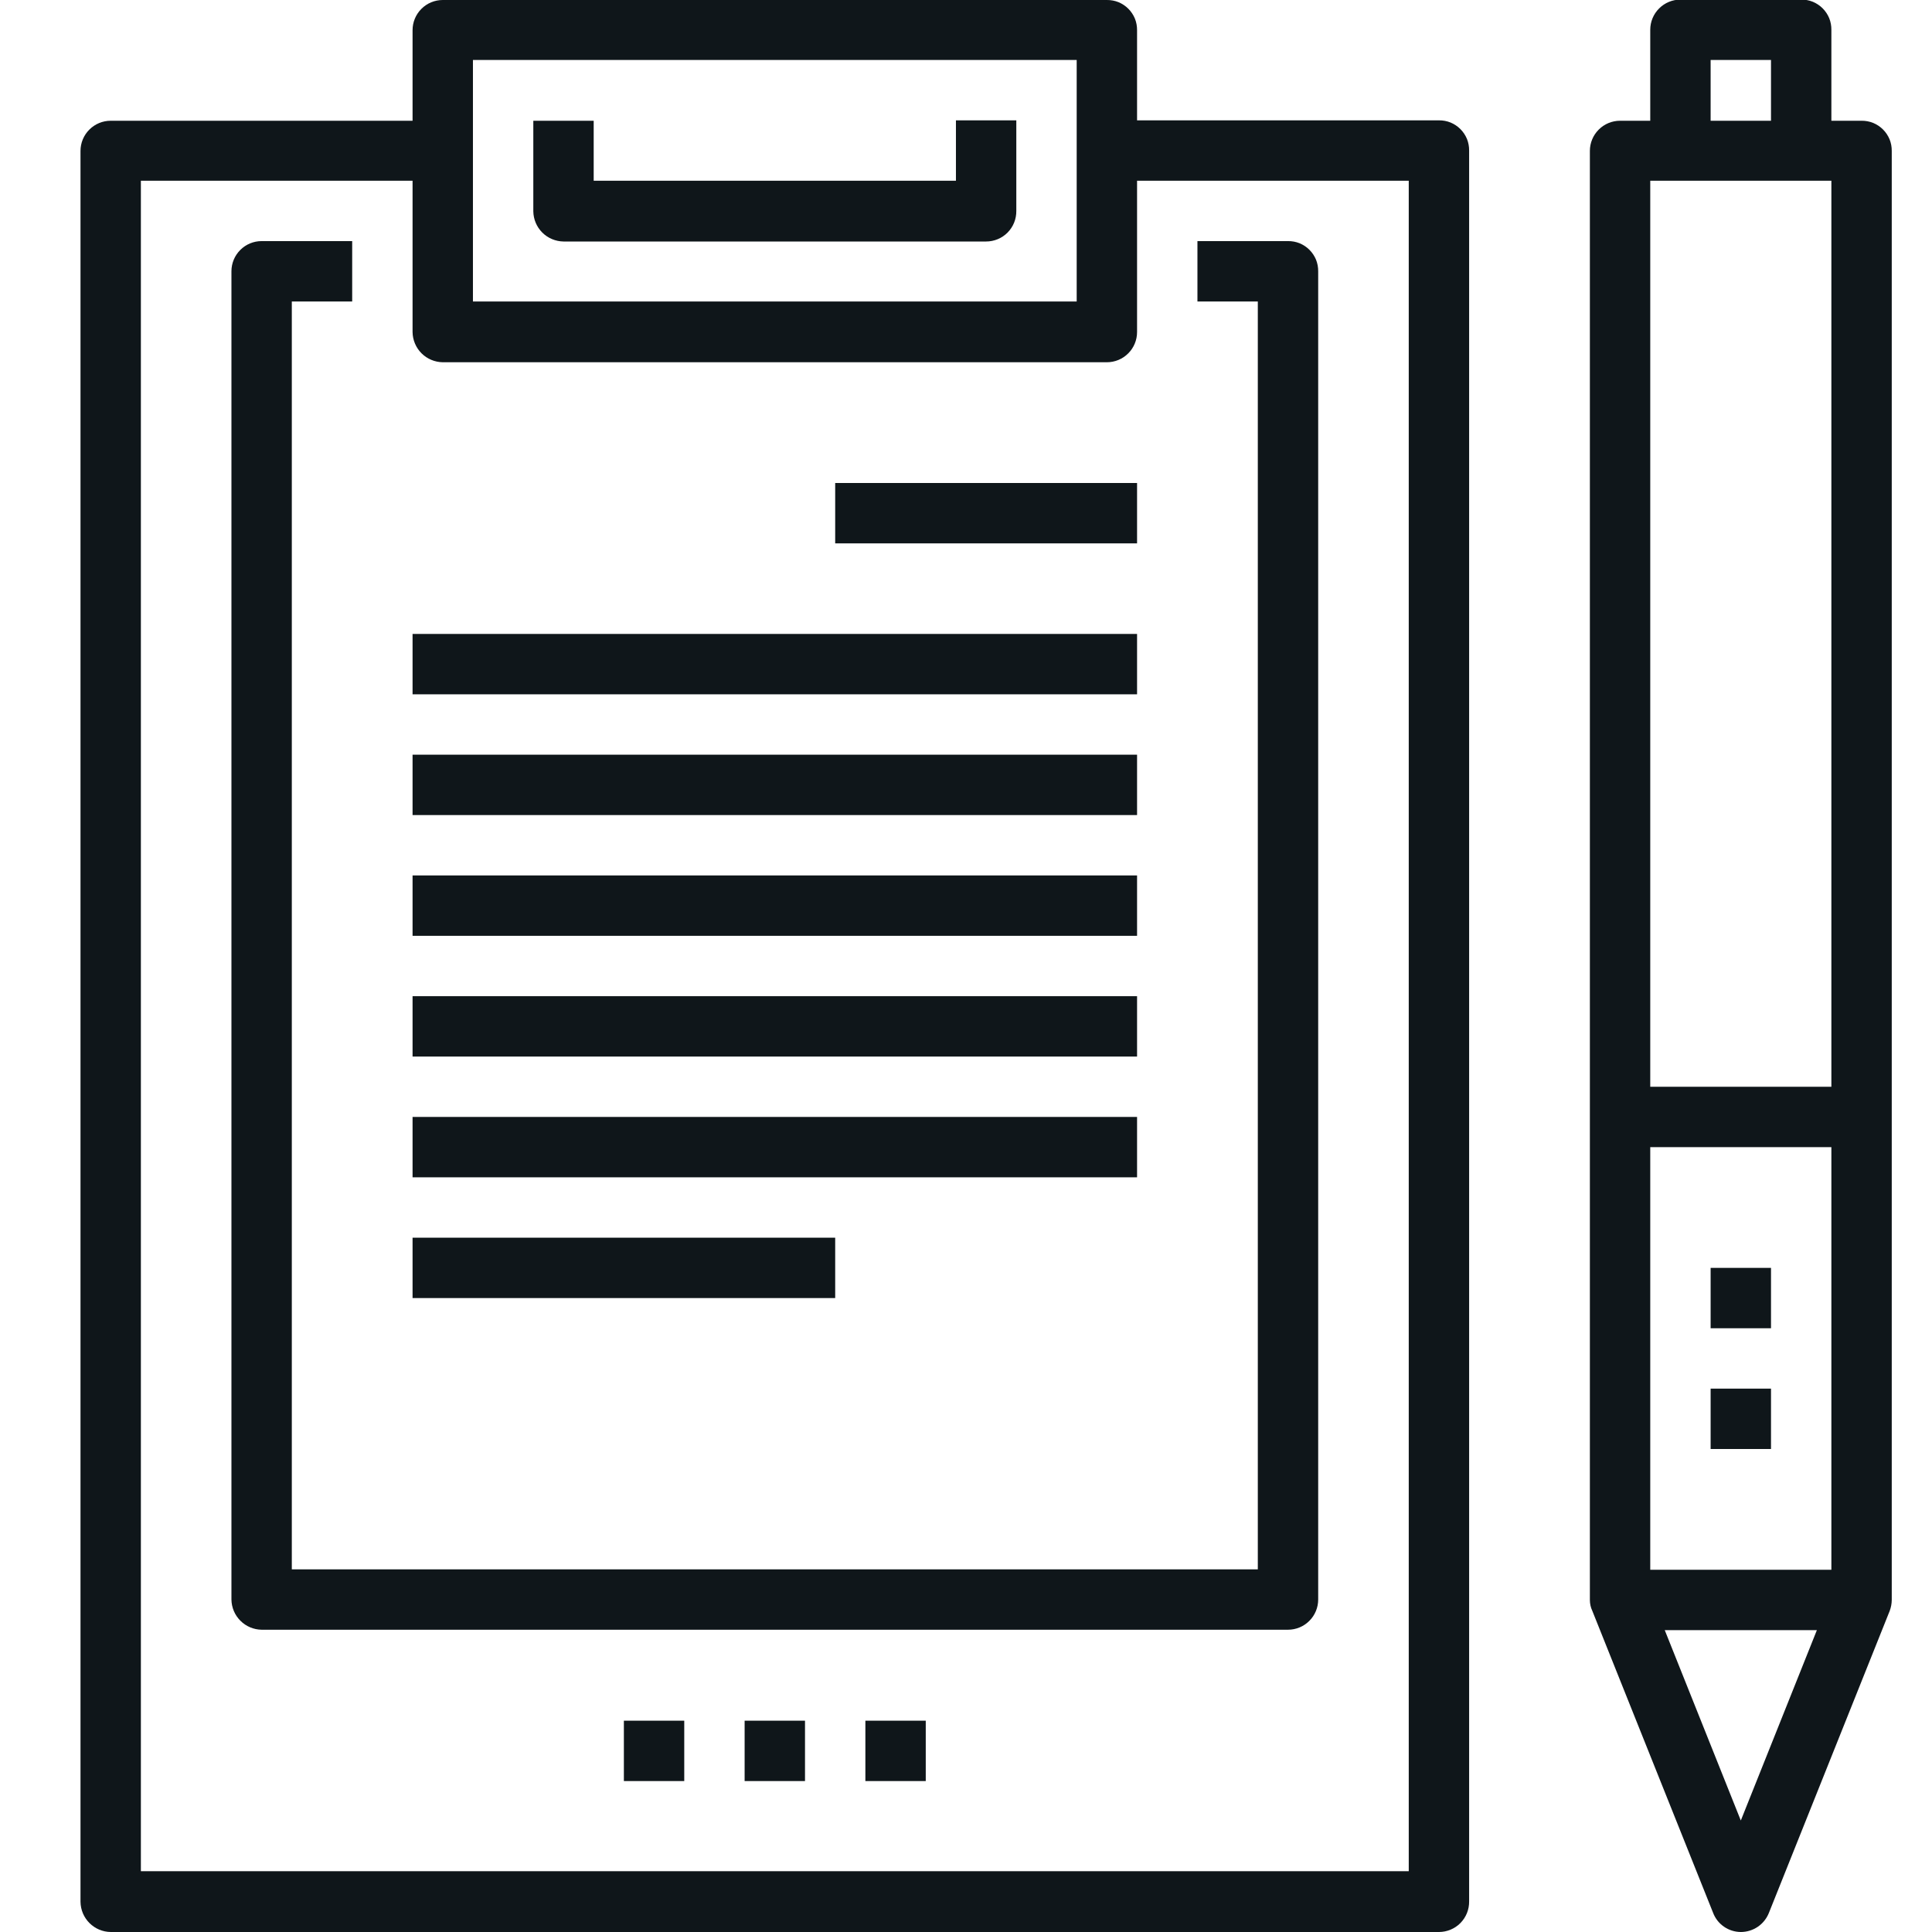
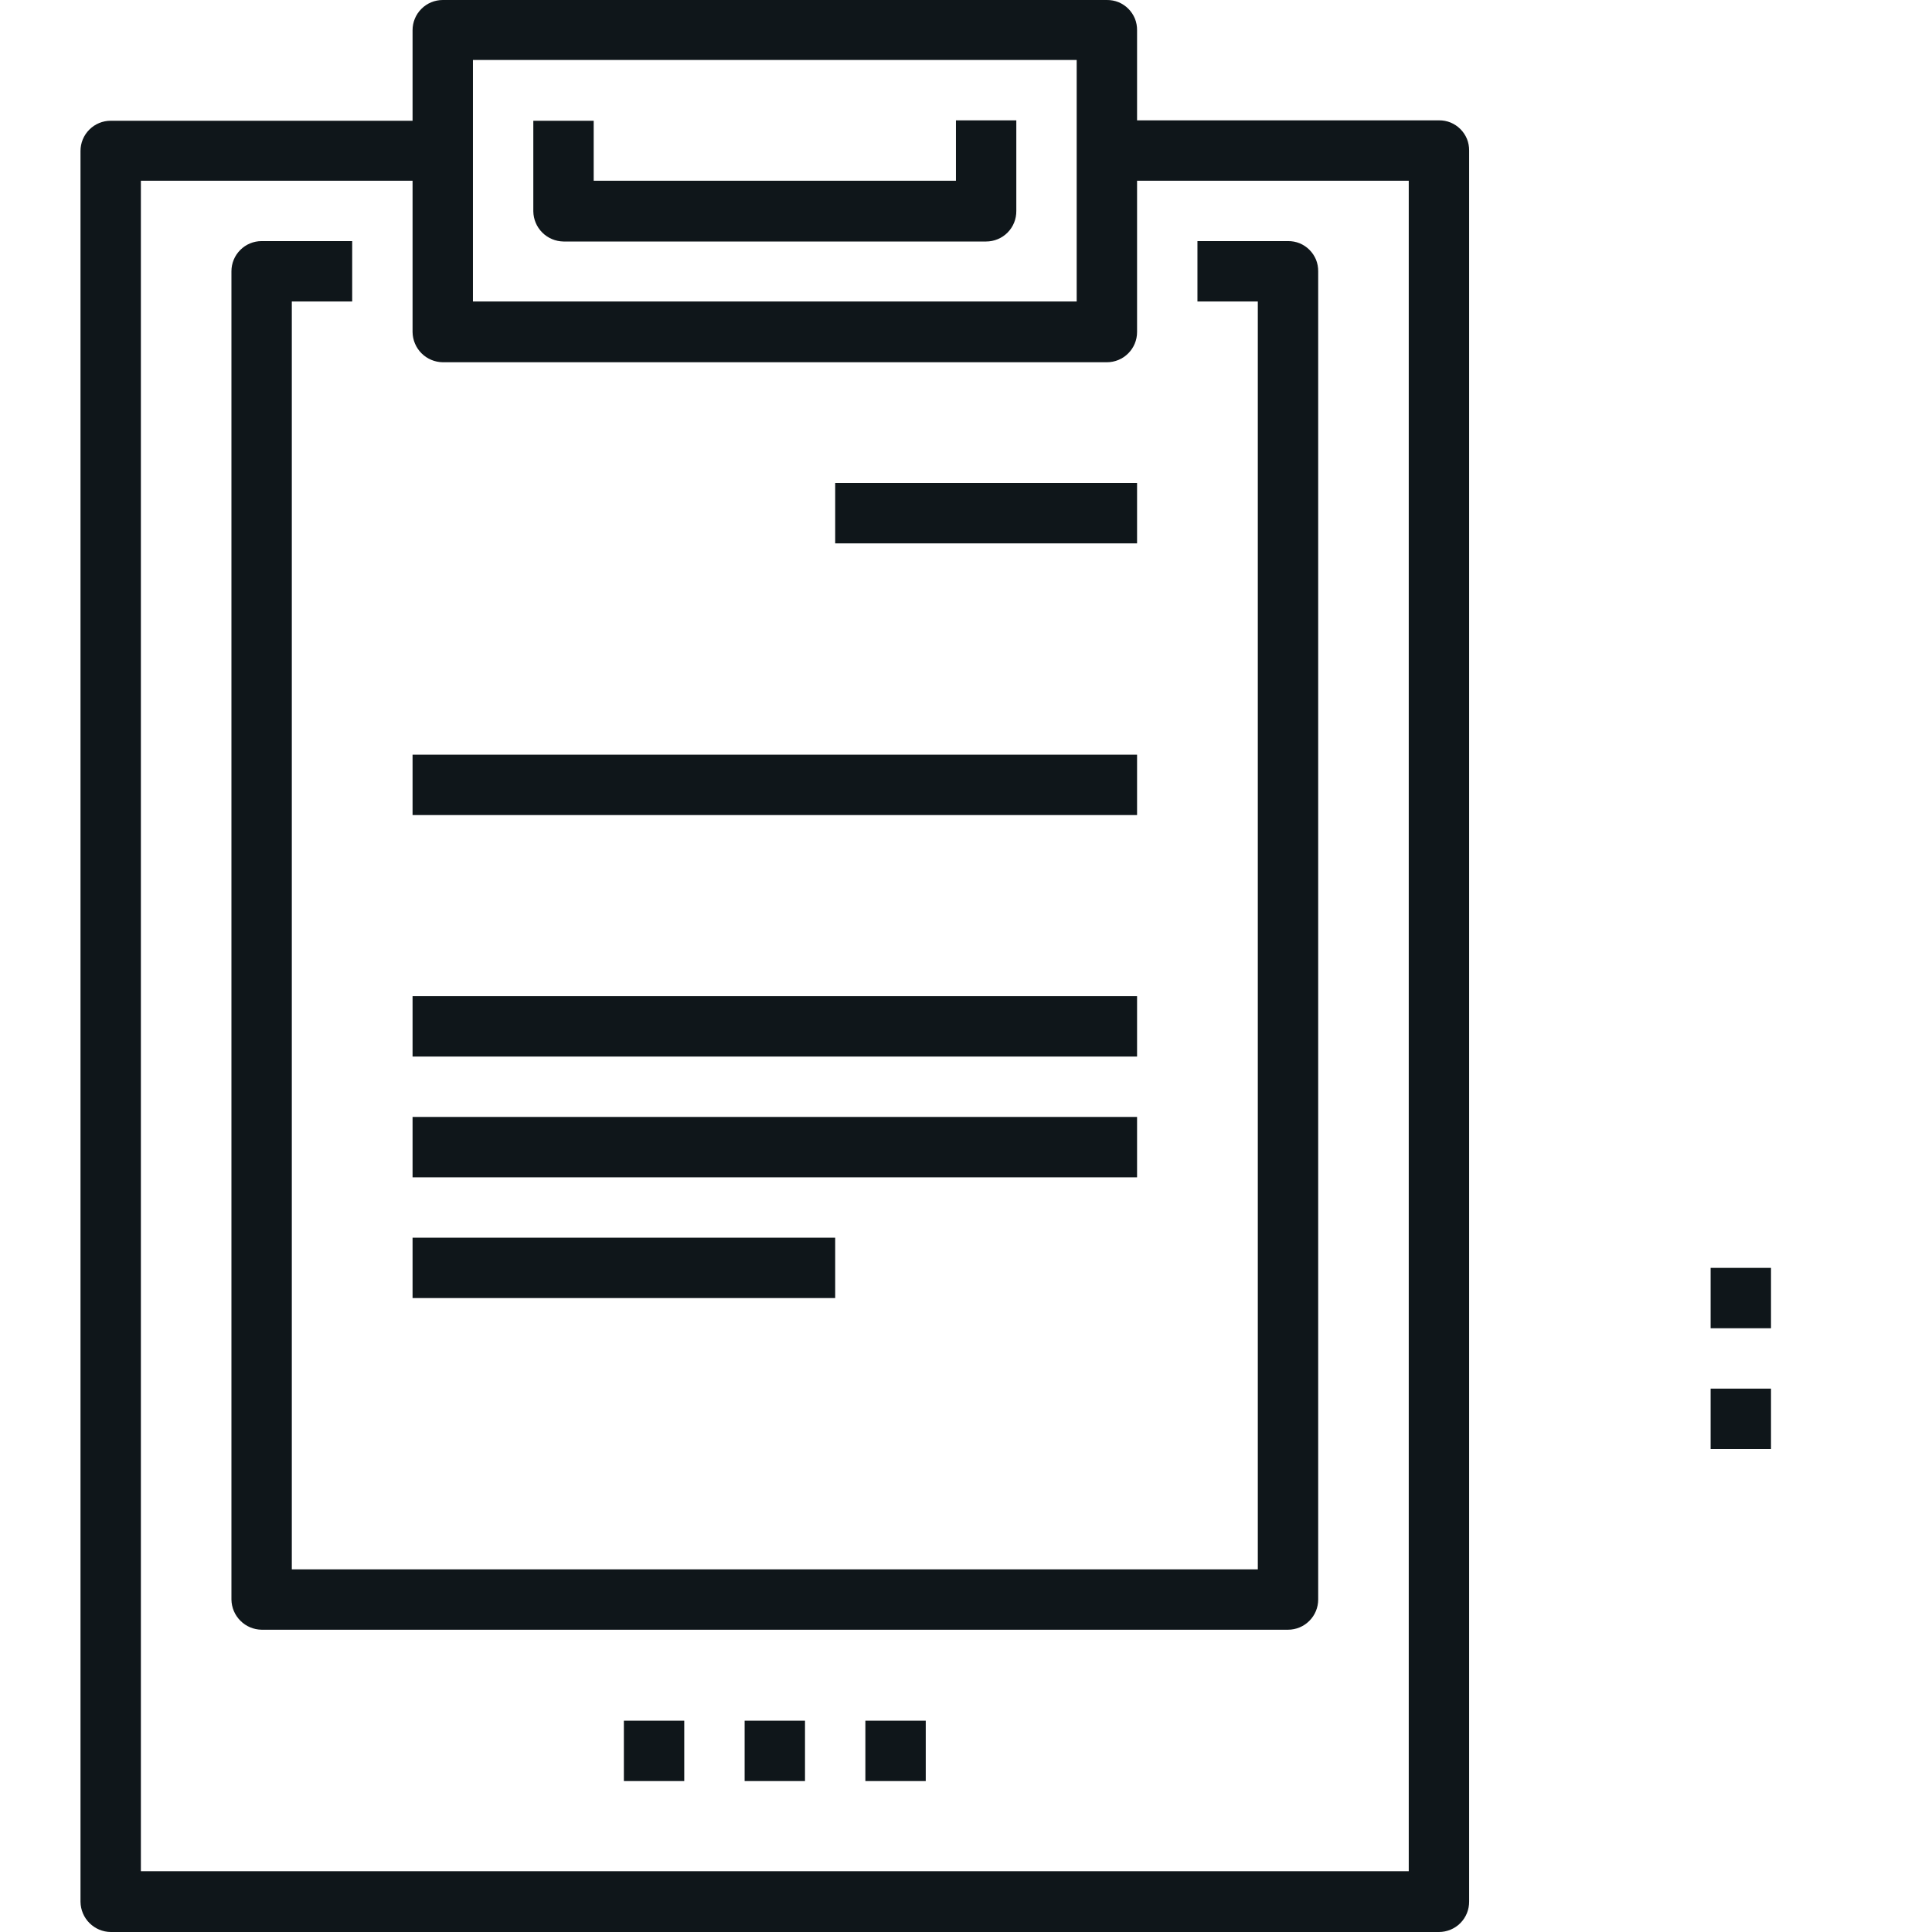
<svg xmlns="http://www.w3.org/2000/svg" width="48" height="48" viewBox="0 0 48 48" fill="none">
  <g clip-path="url(#clip0_1272_28258)">
    <path d="M44 31.5H42.5V33H44V31.5Z" fill="#0F161A" />
    <path d="M42.5 34.5H44V36H42.5V34.5Z" fill="#0F161A" />
-     <path fill-rule="evenodd" clip-rule="evenodd" d="M45.5 3H46.25C46.349 2.999 46.447 3.017 46.539 3.054C46.63 3.092 46.713 3.147 46.783 3.217C46.853 3.287 46.908 3.37 46.946 3.461C46.983 3.553 47.001 3.651 47 3.75V39.75C46.999 39.842 46.982 39.934 46.95 40.02L43.95 47.52C43.895 47.661 43.799 47.783 43.674 47.869C43.55 47.954 43.401 48 43.25 48C43.1 47.999 42.953 47.953 42.83 47.867C42.707 47.782 42.613 47.661 42.56 47.52L39.56 40.02C39.52 39.936 39.5 39.843 39.5 39.75V3.75C39.5 3.551 39.579 3.36 39.72 3.22C39.86 3.079 40.051 3 40.25 3H41V0.74C41 0.541 41.079 0.35 41.22 0.21C41.36 0.069 41.551 -0.01 41.75 -0.01H44.75C44.849 -0.011 44.947 0.007 45.039 0.044C45.13 0.082 45.213 0.137 45.283 0.207C45.353 0.277 45.408 0.36 45.446 0.451C45.483 0.543 45.501 0.641 45.5 0.74V3ZM44 3V1.49H42.5V3H44ZM45.5 4.49V27H41V4.49H45.5ZM45.5 28.5H41V39H45.5V28.5ZM43.25 45.23L41.36 40.5H45.14L43.25 45.23Z" fill="#0F161A" />
    <path d="M32 40.49H6.5C6.302 40.487 6.113 40.408 5.973 40.267C5.832 40.127 5.753 39.938 5.75 39.74V6.74C5.75 6.541 5.829 6.35 5.97 6.21C6.11 6.069 6.301 5.99 6.5 5.99H8.75V7.49H7.25V38.99H31.25V7.49H29.75V5.99H32C32.099 5.989 32.197 6.007 32.289 6.044C32.38 6.082 32.463 6.137 32.533 6.207C32.603 6.277 32.658 6.36 32.696 6.451C32.733 6.543 32.751 6.641 32.75 6.74V39.74C32.75 39.939 32.671 40.13 32.53 40.27C32.39 40.411 32.199 40.49 32 40.49Z" fill="#0F161A" />
    <path d="M20 42.75H18.5V44.25H20V42.75Z" fill="#0F161A" />
    <path d="M21.5 42.75H23V44.25H21.5V42.75Z" fill="#0F161A" />
    <path d="M17 42.75H15.5V44.25H17V42.75Z" fill="#0F161A" />
    <path d="M20.75 12H28.25V13.5H20.75V12Z" fill="#0F161A" />
-     <path d="M28.25 15.75H10.25V17.25H28.25V15.75Z" fill="#0F161A" />
    <path d="M10.25 18.75H28.25V20.25H10.25V18.75Z" fill="#0F161A" />
-     <path d="M28.25 21.75H10.25V23.25H28.25V21.75Z" fill="#0F161A" />
    <path d="M10.25 24.75H28.25V26.25H10.25V24.75Z" fill="#0F161A" />
    <path d="M28.25 27.75H10.25V29.25H28.25V27.75Z" fill="#0F161A" />
    <path d="M10.25 30.75H20.75V32.25H10.25V30.75Z" fill="#0F161A" />
    <path d="M14 6H24.5C24.599 6 24.698 5.98 24.789 5.942C24.881 5.904 24.964 5.848 25.034 5.777C25.104 5.706 25.159 5.622 25.196 5.53C25.233 5.438 25.251 5.339 25.25 5.24V2.99H23.75V4.49H14.75V3H13.25V5.25C13.253 5.448 13.332 5.637 13.473 5.778C13.613 5.918 13.802 5.997 14 6Z" fill="#0F161A" />
    <path fill-rule="evenodd" clip-rule="evenodd" d="M10.25 3V0.75C10.25 0.551 10.329 0.36 10.47 0.22C10.61 0.079 10.801 6.84978e-05 11 6.84978e-05H27.5C27.599 -0.001 27.697 0.017 27.789 0.054C27.88 0.092 27.963 0.147 28.033 0.217C28.103 0.287 28.158 0.37 28.196 0.461C28.233 0.553 28.251 0.651 28.25 0.75V2.99H35.75C35.849 2.989 35.947 3.007 36.039 3.044C36.13 3.082 36.213 3.137 36.283 3.207C36.353 3.277 36.408 3.36 36.446 3.451C36.483 3.543 36.501 3.641 36.5 3.74V47.24C36.501 47.339 36.483 47.438 36.446 47.53C36.409 47.622 36.354 47.706 36.284 47.777C36.214 47.848 36.131 47.904 36.039 47.942C35.948 47.98 35.849 48 35.75 48H2.75C2.552 47.998 2.363 47.918 2.223 47.778C2.082 47.637 2.003 47.448 2 47.25V3.75C2 3.551 2.079 3.36 2.22 3.22C2.36 3.079 2.551 3 2.75 3H10.25ZM11 9H27.5C27.699 9 27.89 8.921 28.03 8.78C28.171 8.64 28.25 8.449 28.25 8.25V4.49H35V46.49H3.5V4.49H10.25V8.25C10.253 8.448 10.332 8.637 10.473 8.778C10.613 8.918 10.802 8.997 11 9ZM26.75 7.49H11.75V1.49H26.75V7.49Z" fill="#0F161A" />
  </g>
  <defs>
    <clipPath id="clip0_1272_28258">
      <rect width="48" height="48" fill="white" />
    </clipPath>
  </defs>
</svg>